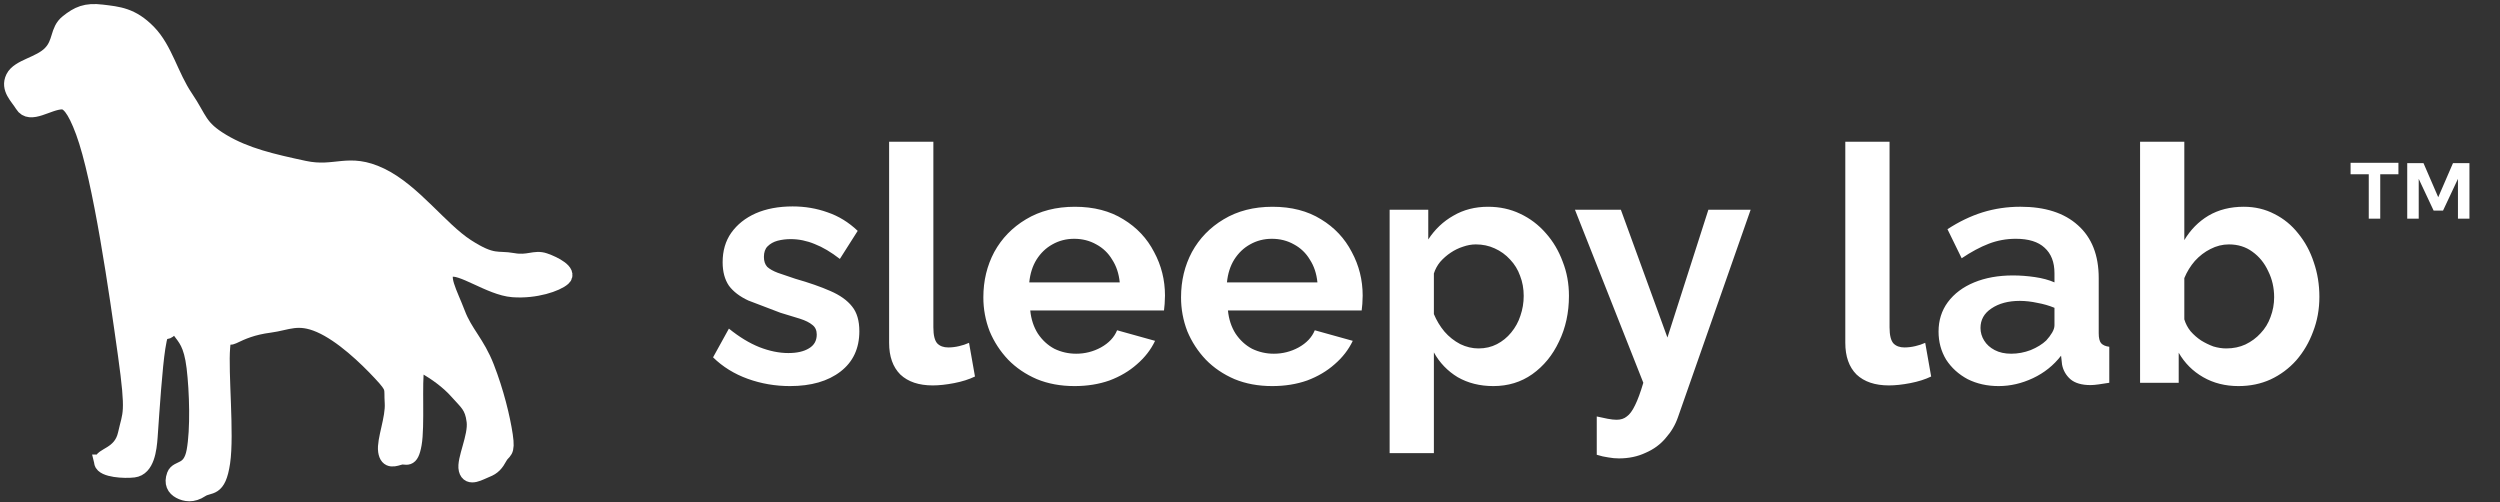
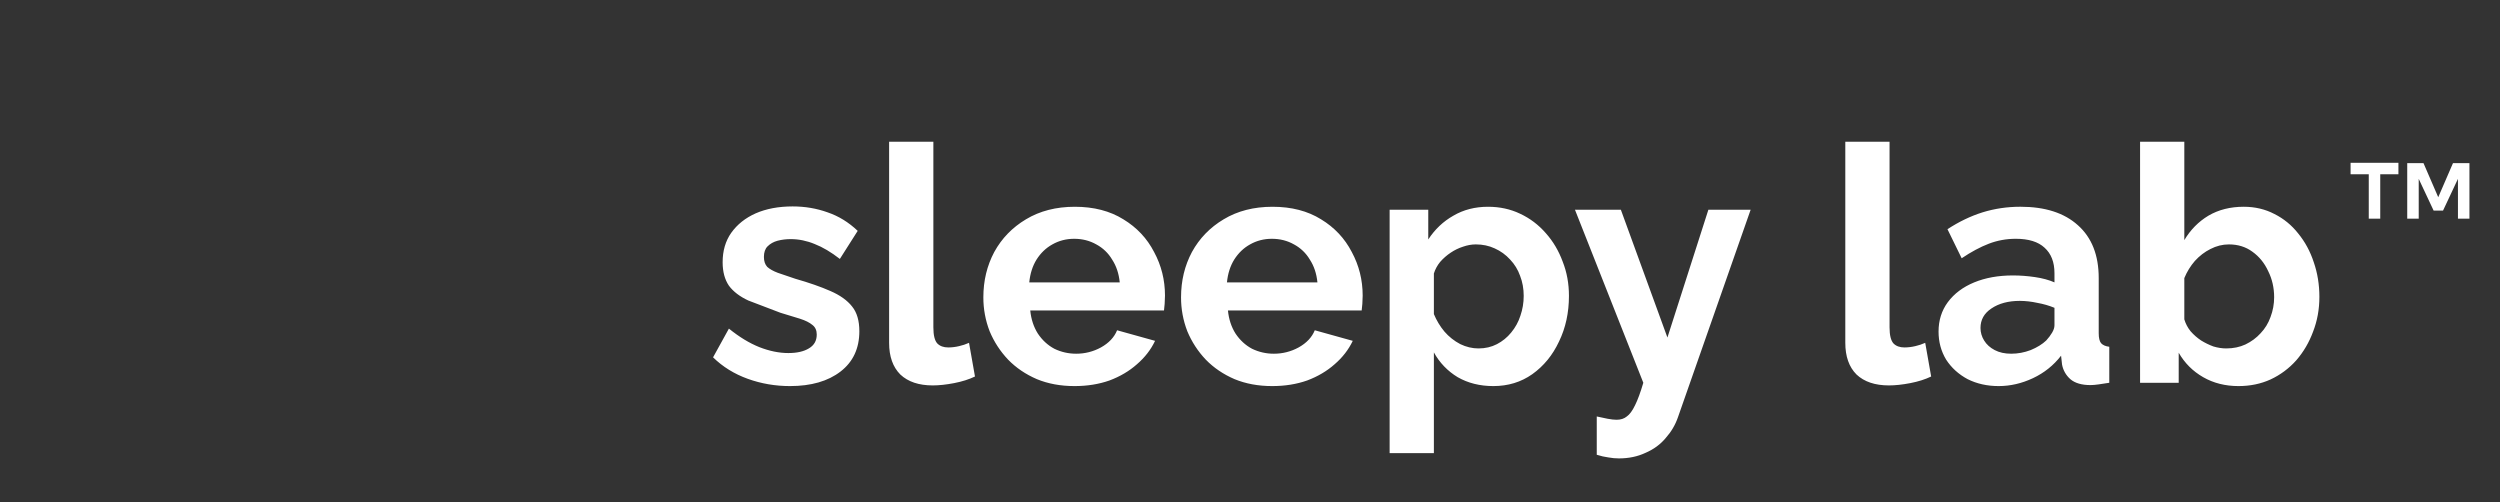
<svg xmlns="http://www.w3.org/2000/svg" width="418" height="84" viewBox="0 0 418 84" fill="none">
  <rect x="0" y="0" width="418" height="84" fill="#333333" stroke="none" />
  <path d="M132.088 64.552C129.622 64.552 127.266 64.147 125.021 63.337C122.776 62.527 120.843 61.331 119.223 59.748L121.873 54.944C123.603 56.343 125.297 57.373 126.953 58.036C128.646 58.699 130.266 59.03 131.812 59.03C133.248 59.03 134.389 58.772 135.235 58.257C136.119 57.742 136.56 56.969 136.56 55.938C136.56 55.239 136.321 54.705 135.843 54.337C135.364 53.932 134.665 53.582 133.744 53.288L130.487 52.294L125.131 50.251C123.695 49.588 122.61 48.76 121.873 47.766C121.174 46.735 120.824 45.429 120.824 43.846C120.824 41.932 121.303 40.294 122.26 38.932C123.254 37.533 124.616 36.447 126.346 35.674C128.113 34.901 130.174 34.514 132.53 34.514C134.591 34.514 136.542 34.845 138.382 35.508C140.223 36.134 141.898 37.165 143.407 38.6L140.425 43.293C138.953 42.152 137.554 41.324 136.229 40.808C134.904 40.256 133.56 39.98 132.198 39.98C131.453 39.977 130.711 40.07 129.99 40.256C129.327 40.44 128.775 40.753 128.333 41.195C127.929 41.6 127.726 42.189 127.726 42.962C127.726 43.661 127.91 44.214 128.278 44.619C128.683 44.987 129.272 45.318 130.045 45.613L132.971 46.607C135.29 47.27 137.241 47.95 138.824 48.65C140.444 49.349 141.659 50.214 142.468 51.245C143.278 52.239 143.683 53.619 143.683 55.386C143.683 58.257 142.634 60.503 140.536 62.122C138.438 63.741 135.622 64.552 132.088 64.552ZM148.66 23.693H156.059V54.724C156.059 56.049 156.28 56.951 156.722 57.43C157.163 57.872 157.771 58.093 158.544 58.093C159.157 58.09 159.769 58.016 160.366 57.872C160.935 57.745 161.49 57.559 162.022 57.32L163.016 62.952C162.022 63.431 160.863 63.799 159.537 64.056C158.211 64.313 157.016 64.442 155.949 64.442C153.629 64.442 151.826 63.835 150.537 62.62C149.286 61.369 148.66 59.602 148.66 57.319V23.693ZM179.657 64.552C177.338 64.552 175.24 64.166 173.362 63.393C171.485 62.583 169.884 61.497 168.559 60.135C167.233 58.736 166.203 57.153 165.467 55.387C164.765 53.574 164.409 51.645 164.417 49.7C164.417 46.939 165.025 44.418 166.24 42.136C167.491 39.854 169.258 38.032 171.54 36.67C173.859 35.271 176.583 34.572 179.712 34.572C182.878 34.572 185.583 35.271 187.828 36.67C190.074 38.032 191.786 39.854 192.963 42.136C194.178 44.381 194.786 46.811 194.786 49.424L194.73 50.804L194.62 51.908H172.258C172.405 53.38 172.829 54.669 173.528 55.773C174.264 56.877 175.184 57.724 176.289 58.313C177.43 58.865 178.644 59.141 179.933 59.141C181.38 59.148 182.804 58.787 184.074 58.092C185.399 57.356 186.301 56.399 186.779 55.221L193.129 56.988C192.43 58.46 191.417 59.767 190.092 60.908C188.804 62.049 187.276 62.951 185.509 63.614C183.743 64.24 181.792 64.552 179.657 64.552ZM172.092 47.215H187.221C187.074 45.743 186.651 44.473 185.951 43.405C185.319 42.33 184.402 41.451 183.301 40.865C182.197 40.239 180.963 39.926 179.602 39.926C178.276 39.926 177.062 40.239 175.957 40.865C174.89 41.454 174.006 42.301 173.307 43.405C172.644 44.473 172.24 45.743 172.092 47.215ZM212.71 64.552C210.391 64.552 208.293 64.166 206.416 63.393C204.538 62.583 202.937 61.497 201.612 60.135C200.299 58.755 199.251 57.146 198.52 55.387C197.818 53.574 197.462 51.645 197.471 49.7C197.471 46.939 198.078 44.418 199.293 42.136C200.544 39.854 202.311 38.032 204.593 36.67C206.912 35.271 209.636 34.572 212.765 34.572C215.931 34.572 218.636 35.271 220.882 36.67C223.127 38.032 224.839 39.854 226.017 42.136C227.231 44.381 227.839 46.811 227.839 49.424L227.784 50.804L227.673 51.908H205.311C205.458 53.38 205.882 54.669 206.581 55.773C207.317 56.877 208.238 57.724 209.342 58.313C210.477 58.864 211.724 59.147 212.986 59.141C214.433 59.148 215.857 58.787 217.127 58.092C218.452 57.356 219.354 56.399 219.833 55.221L226.182 56.988C225.483 58.46 224.471 59.767 223.146 60.908C221.857 62.049 220.33 62.951 218.563 63.614C216.796 64.24 214.845 64.552 212.71 64.552ZM205.146 47.215H220.274C220.127 45.743 219.704 44.473 219.004 43.405C218.372 42.33 217.455 41.451 216.354 40.865C215.25 40.239 214.017 39.926 212.655 39.926C211.33 39.926 210.115 40.239 209.011 40.865C207.943 41.454 207.06 42.301 206.36 43.405C205.698 44.473 205.293 45.743 205.146 47.215ZM249.684 64.552C247.438 64.552 245.45 64.055 243.72 63.061C242.052 62.057 240.68 60.628 239.745 58.92V75.76H232.346V35.068H238.806V40.037C239.911 38.344 241.309 37.019 243.003 36.062C244.696 35.068 246.628 34.571 248.8 34.571C250.751 34.571 252.536 34.957 254.156 35.731C255.812 36.504 257.248 37.59 258.463 38.989C259.677 40.351 260.616 41.934 261.279 43.737C261.978 45.504 262.328 47.418 262.328 49.479C262.328 52.276 261.776 54.816 260.671 57.099C259.604 59.381 258.113 61.203 256.199 62.565C254.322 63.89 252.15 64.552 249.684 64.552ZM247.199 58.258C248.34 58.258 249.371 58.019 250.291 57.54C251.206 57.066 252.014 56.408 252.665 55.607C253.365 54.76 253.88 53.822 254.211 52.791C254.579 51.723 254.763 50.619 254.763 49.478C254.763 48.263 254.561 47.141 254.156 46.11C253.801 45.101 253.236 44.179 252.499 43.404C251.775 42.603 250.891 41.964 249.904 41.527C248.947 41.085 247.898 40.864 246.757 40.864C246.058 40.864 245.34 40.993 244.604 41.251C243.879 41.484 243.191 41.819 242.561 42.245C241.906 42.68 241.312 43.2 240.794 43.791C240.324 44.363 239.968 45.019 239.745 45.724V52.515C240.187 53.582 240.776 54.558 241.512 55.441C242.255 56.301 243.154 57.013 244.162 57.539C245.156 58.017 246.168 58.258 247.199 58.258ZM266.977 69.632L268.799 70.018C269.388 70.128 269.885 70.184 270.29 70.184C270.99 70.184 271.56 70 272.002 69.632C272.48 69.301 272.941 68.675 273.382 67.755C273.824 66.872 274.284 65.62 274.763 64L263.333 35.068H271.008L278.793 56.436L285.64 35.068H292.707L280.56 69.743C280.118 71.031 279.437 72.191 278.517 73.221C277.634 74.289 276.511 75.117 275.149 75.706C273.824 76.332 272.333 76.645 270.677 76.645C270.084 76.645 269.492 76.589 268.91 76.479C268.321 76.405 267.677 76.258 266.977 76.037V69.632ZM308.535 23.693H315.933V54.724C315.933 56.049 316.154 56.951 316.596 57.43C317.038 57.872 317.645 58.093 318.418 58.093C319.031 58.09 319.643 58.016 320.24 57.872C320.809 57.745 321.364 57.559 321.896 57.32L322.89 62.952C321.896 63.431 320.737 63.799 319.412 64.056C318.087 64.313 316.89 64.442 315.823 64.442C313.504 64.442 311.7 63.835 310.412 62.62C309.16 61.369 308.535 59.602 308.535 57.319V23.693ZM324.126 55.441C324.126 53.564 324.642 51.926 325.672 50.527C326.74 49.091 328.212 47.987 330.089 47.214C331.966 46.441 334.12 46.054 336.55 46.054C337.764 46.054 338.997 46.146 340.249 46.33C341.501 46.514 342.586 46.809 343.507 47.213V45.667C343.507 43.827 342.954 42.409 341.85 41.416C340.783 40.422 339.181 39.925 337.046 39.925C335.464 39.925 333.954 40.201 332.519 40.753C331.084 41.305 329.574 42.115 327.991 43.182L325.617 38.323C327.531 37.072 329.482 36.133 331.47 35.507C333.494 34.881 335.611 34.568 337.819 34.568C341.942 34.568 345.145 35.599 347.427 37.66C349.746 39.721 350.905 42.666 350.905 46.494V55.715C350.905 56.488 351.034 57.04 351.292 57.371C351.586 57.702 352.046 57.905 352.672 57.978V64L350.85 64.276C350.335 64.35 349.893 64.386 349.525 64.386C348.053 64.386 346.93 64.055 346.157 63.392C345.421 62.729 344.961 61.92 344.776 60.963L344.611 59.472C343.359 61.092 341.795 62.343 339.918 63.227C338.041 64.111 336.126 64.552 334.175 64.552C332.261 64.552 330.531 64.166 328.985 63.393C327.476 62.583 326.28 61.497 325.396 60.135C324.55 58.736 324.126 57.171 324.126 55.441ZM342.126 56.932C342.531 56.49 342.862 56.049 343.12 55.607C343.378 55.165 343.507 54.76 343.507 54.392V51.466C342.623 51.098 341.666 50.822 340.635 50.638C339.674 50.425 338.693 50.314 337.709 50.307C335.795 50.307 334.212 50.73 332.961 51.577C331.746 52.387 331.138 53.473 331.138 54.835C331.14 55.578 331.35 56.305 331.746 56.933C332.151 57.596 332.74 58.129 333.513 58.534C334.286 58.939 335.206 59.141 336.273 59.141C337.378 59.141 338.464 58.939 339.531 58.534C340.599 58.092 341.464 57.558 342.126 56.932ZM374.273 64.552C372.065 64.552 370.095 64.055 368.365 63.061C366.635 62.067 365.273 60.705 364.279 58.975V64H357.819V23.693H365.218V40.147C366.249 38.417 367.592 37.055 369.249 36.061C370.942 35.067 372.911 34.57 375.157 34.57C377.034 34.57 378.746 34.975 380.292 35.785C381.838 36.558 383.163 37.644 384.267 39.043C385.408 40.442 386.273 42.043 386.862 43.847C387.488 45.651 387.801 47.583 387.801 49.644C387.801 51.705 387.451 53.638 386.752 55.441C386.089 57.245 385.15 58.846 383.936 60.245C382.735 61.597 381.269 62.687 379.629 63.448C378.009 64.184 376.224 64.552 374.273 64.552ZM372.23 58.258C373.408 58.258 374.476 58.037 375.433 57.595C376.427 57.116 377.273 56.491 377.973 55.718C378.709 54.945 379.261 54.043 379.629 53.013C380.034 51.945 380.236 50.841 380.236 49.7C380.236 48.117 379.905 46.663 379.243 45.338C378.617 43.976 377.733 42.89 376.592 42.08C375.488 41.27 374.181 40.865 372.672 40.865C371.604 40.865 370.574 41.123 369.58 41.638C368.623 42.116 367.758 42.779 366.985 43.626C366.249 44.473 365.66 45.43 365.218 46.497V53.399C365.439 54.135 365.789 54.798 366.267 55.387C366.784 55.979 367.379 56.499 368.034 56.933C368.681 57.331 369.365 57.664 370.077 57.927C370.813 58.148 371.531 58.258 372.23 58.258ZM401.017 29.136H397.977V36.56H396.057V29.136H393.017V27.216H401.017V29.136ZM410.137 27.28H412.889V36.56H410.969V29.904L408.473 35.216H406.905L404.409 29.904V36.56H402.489V27.28H405.209L407.673 32.976L410.137 27.28Z" fill="white" />
-   <path d="M17.056 77.325C17.321 78.511 20.811 78.701 22.357 78.511C24.497 78.249 24.884 75.177 25.034 73.026C25.359 68.35 25.819 61.373 26.333 58.1C26.996 53.876 27.349 55.822 28.1 55.252C28.851 54.682 29.204 54.019 30.088 55.252C30.972 56.486 32.032 57.389 32.518 61.423C33.004 65.459 33.181 71.819 32.518 75.427C31.855 79.034 29.691 78.132 29.205 79.462C28.719 80.79 29.205 81.597 30.088 82.073C30.971 82.547 32.208 82.784 33.622 81.835C35.036 80.886 36.449 82.073 37.156 77.326C37.863 72.579 36.803 62.325 37.156 58.1C37.509 53.876 37.333 56.962 38.923 56.202C40.513 55.441 42.192 54.682 45.107 54.303C48.022 53.922 49.789 52.688 53.5 54.303C57.211 55.916 61.23 59.761 63.66 62.373C66.09 64.984 65.471 64.746 65.648 67.356C65.825 69.968 64.279 73.623 64.544 75.427C64.809 77.231 66.046 76.614 66.973 76.376C67.9 76.138 68.651 77.23 69.182 74.24C69.713 71.249 69.182 63.986 69.624 61.423C70.066 58.861 70.022 60.617 71.391 61.423C72.76 62.23 74.881 63.654 76.471 65.459C78.061 67.263 79.033 67.832 79.342 70.442C79.651 73.053 77.619 76.898 78.017 78.513C78.415 80.126 80.226 78.939 81.33 78.513C82.434 78.085 82.92 77.516 83.539 76.376C84.158 75.237 84.864 75.806 84.422 72.817C83.98 69.826 82.92 65.507 81.33 61.425C79.74 57.343 77.708 55.681 76.471 52.406C75.234 49.13 73.291 45.855 75.146 45.047C77.001 44.24 81.948 48.086 85.747 48.37C89.546 48.656 93.079 47.422 94.14 46.471C95.201 45.522 92.727 44.194 91.048 43.623C89.369 43.053 88.354 44.099 85.747 43.623C83.14 43.148 82.434 44.099 78.017 41.251C73.6 38.403 69.094 31.994 63.661 29.384C58.228 26.773 56.152 29.337 50.851 28.197C45.55 27.056 41.133 26.061 37.158 23.688C33.183 21.314 33.448 19.985 30.974 16.329C28.5 12.675 27.573 8.26 24.79 5.412C22.007 2.564 19.754 2.422 17.06 2.089C14.366 1.756 13.04 2.374 11.318 3.75C9.596 5.126 10.258 7.12 8.447 8.971C6.636 10.822 3.146 11.201 2.263 13.005C1.38 14.809 2.97 16.139 3.809 17.515C5.03 19.517 7.985 17.032 10.329 16.963C11.383 16.933 12.495 18.041 13.968 22.024C16.883 29.904 19.622 49.176 21.035 59.286C22.448 69.397 21.83 68.969 21.035 72.578C20.24 76.186 16.794 76.138 17.06 77.325H17.056Z" fill="white" stroke="white" stroke-width="2.65" />
</svg>